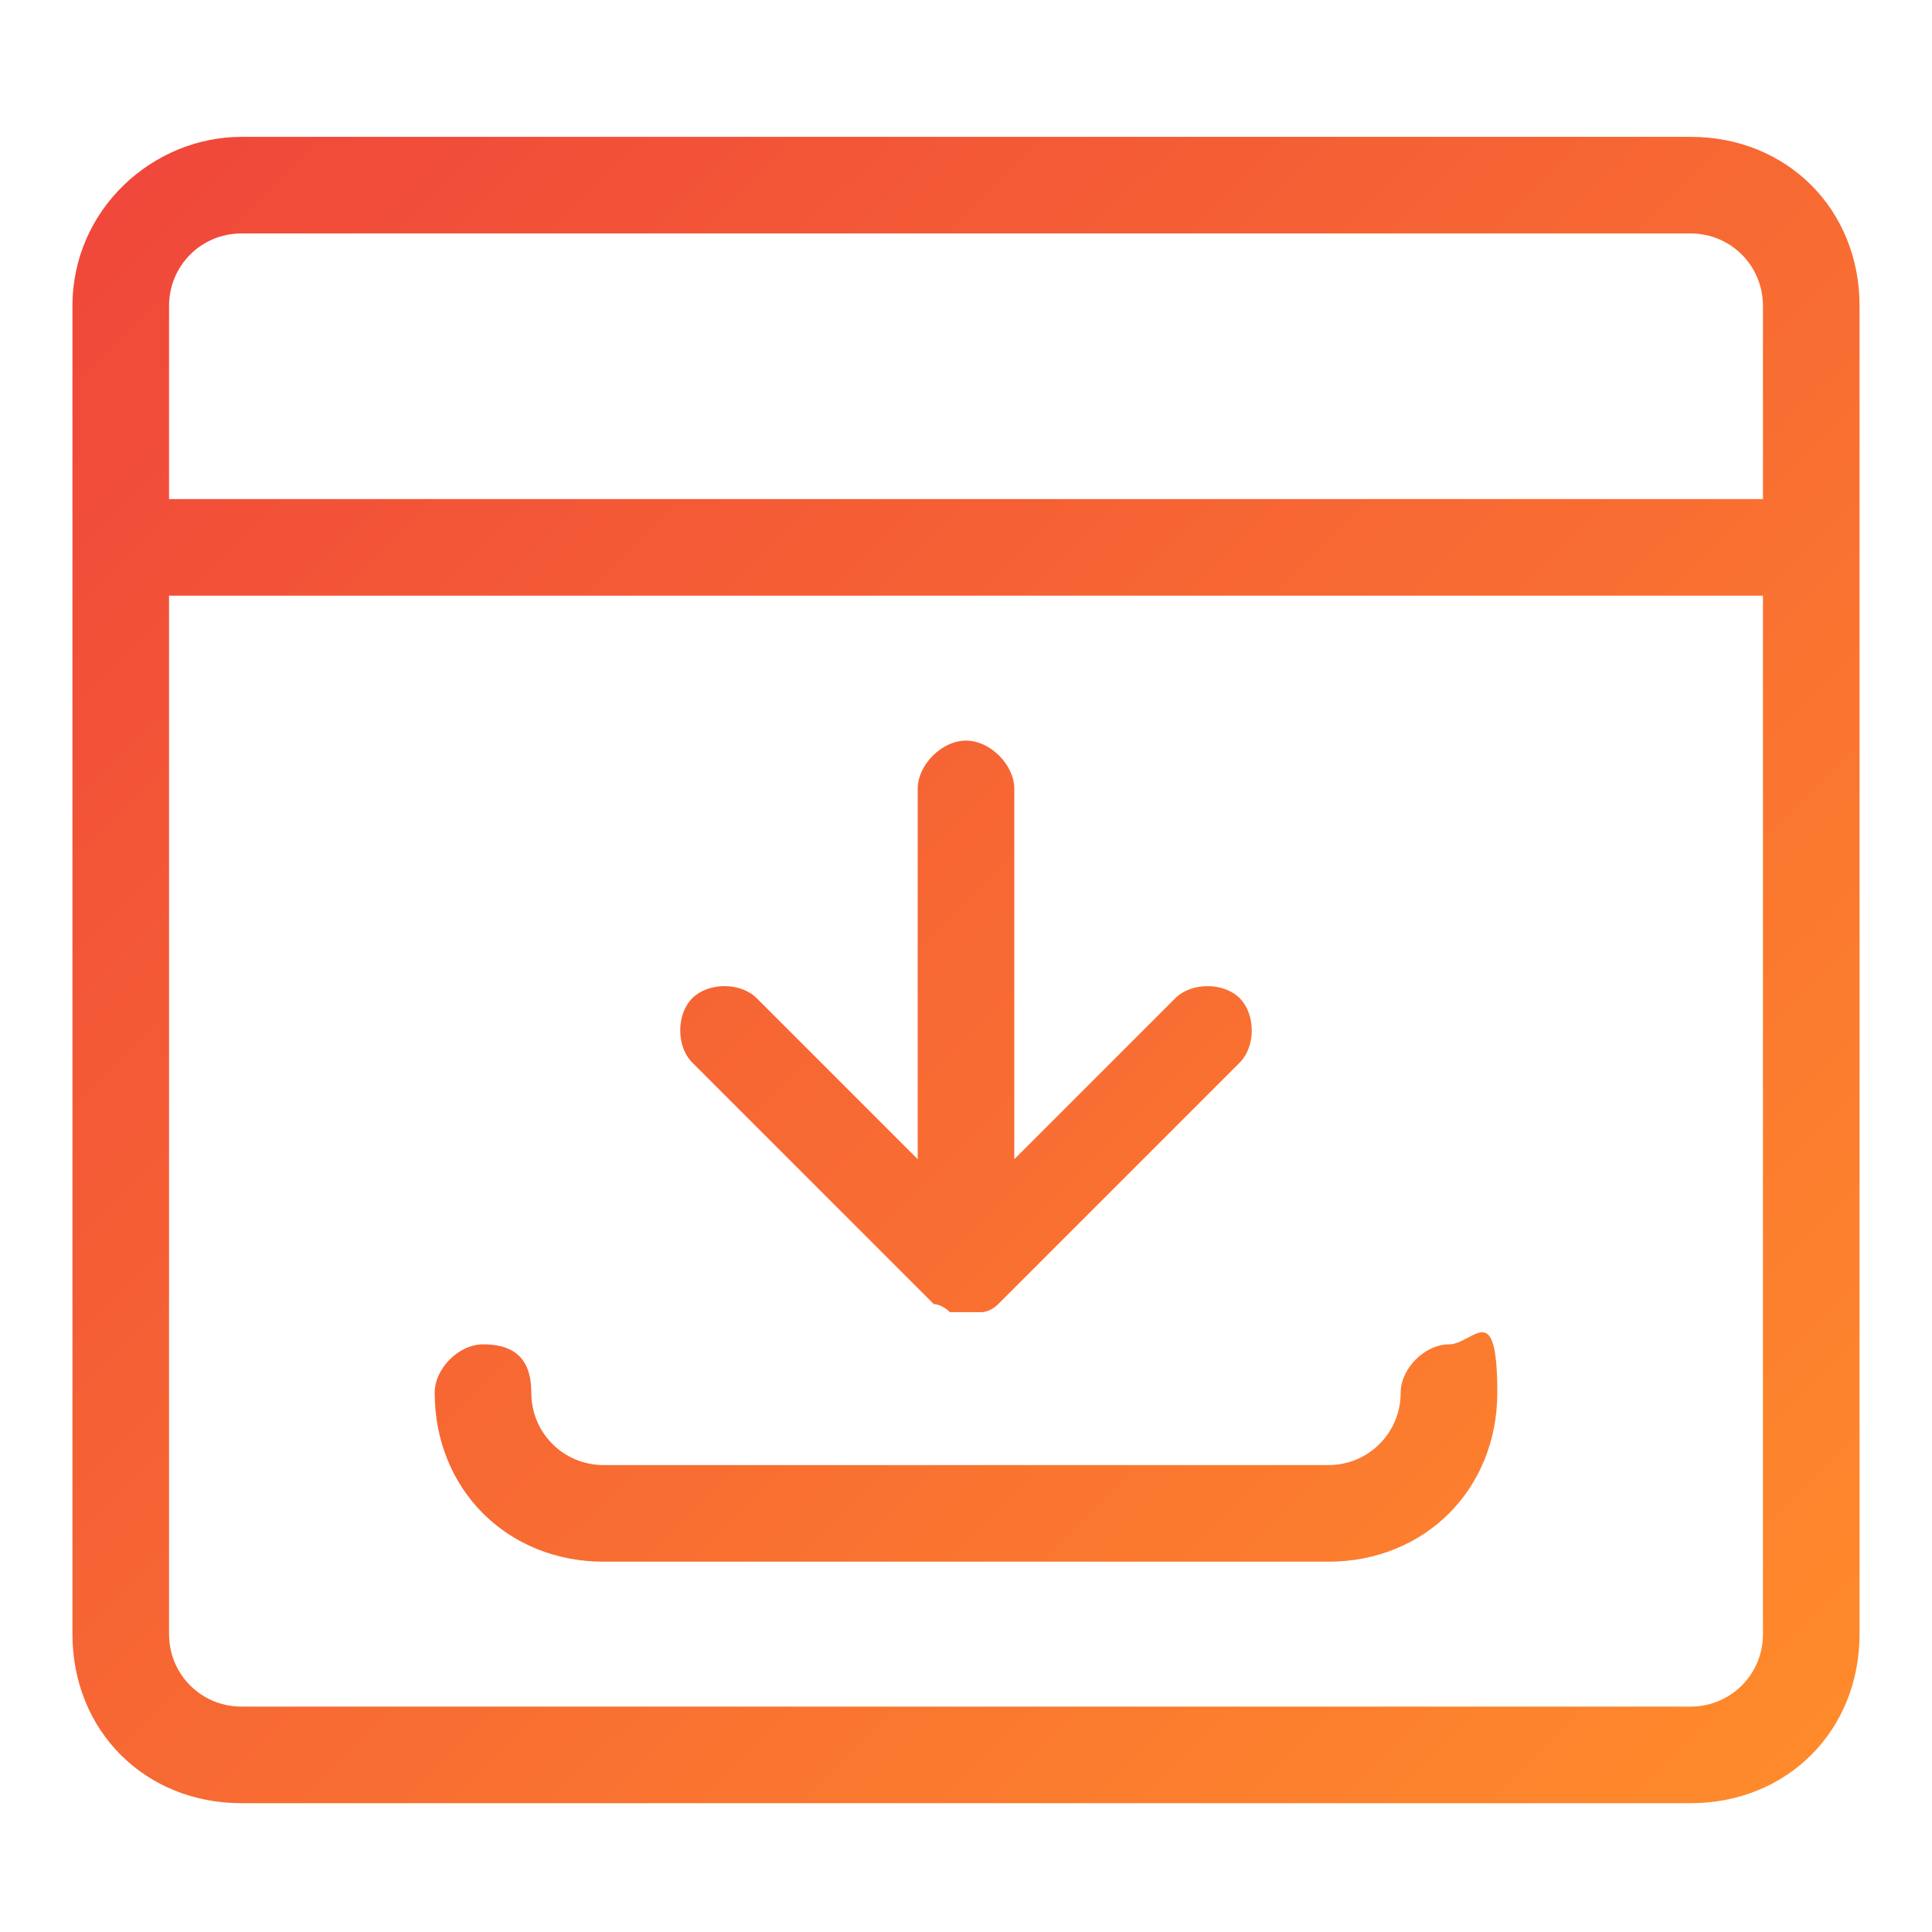
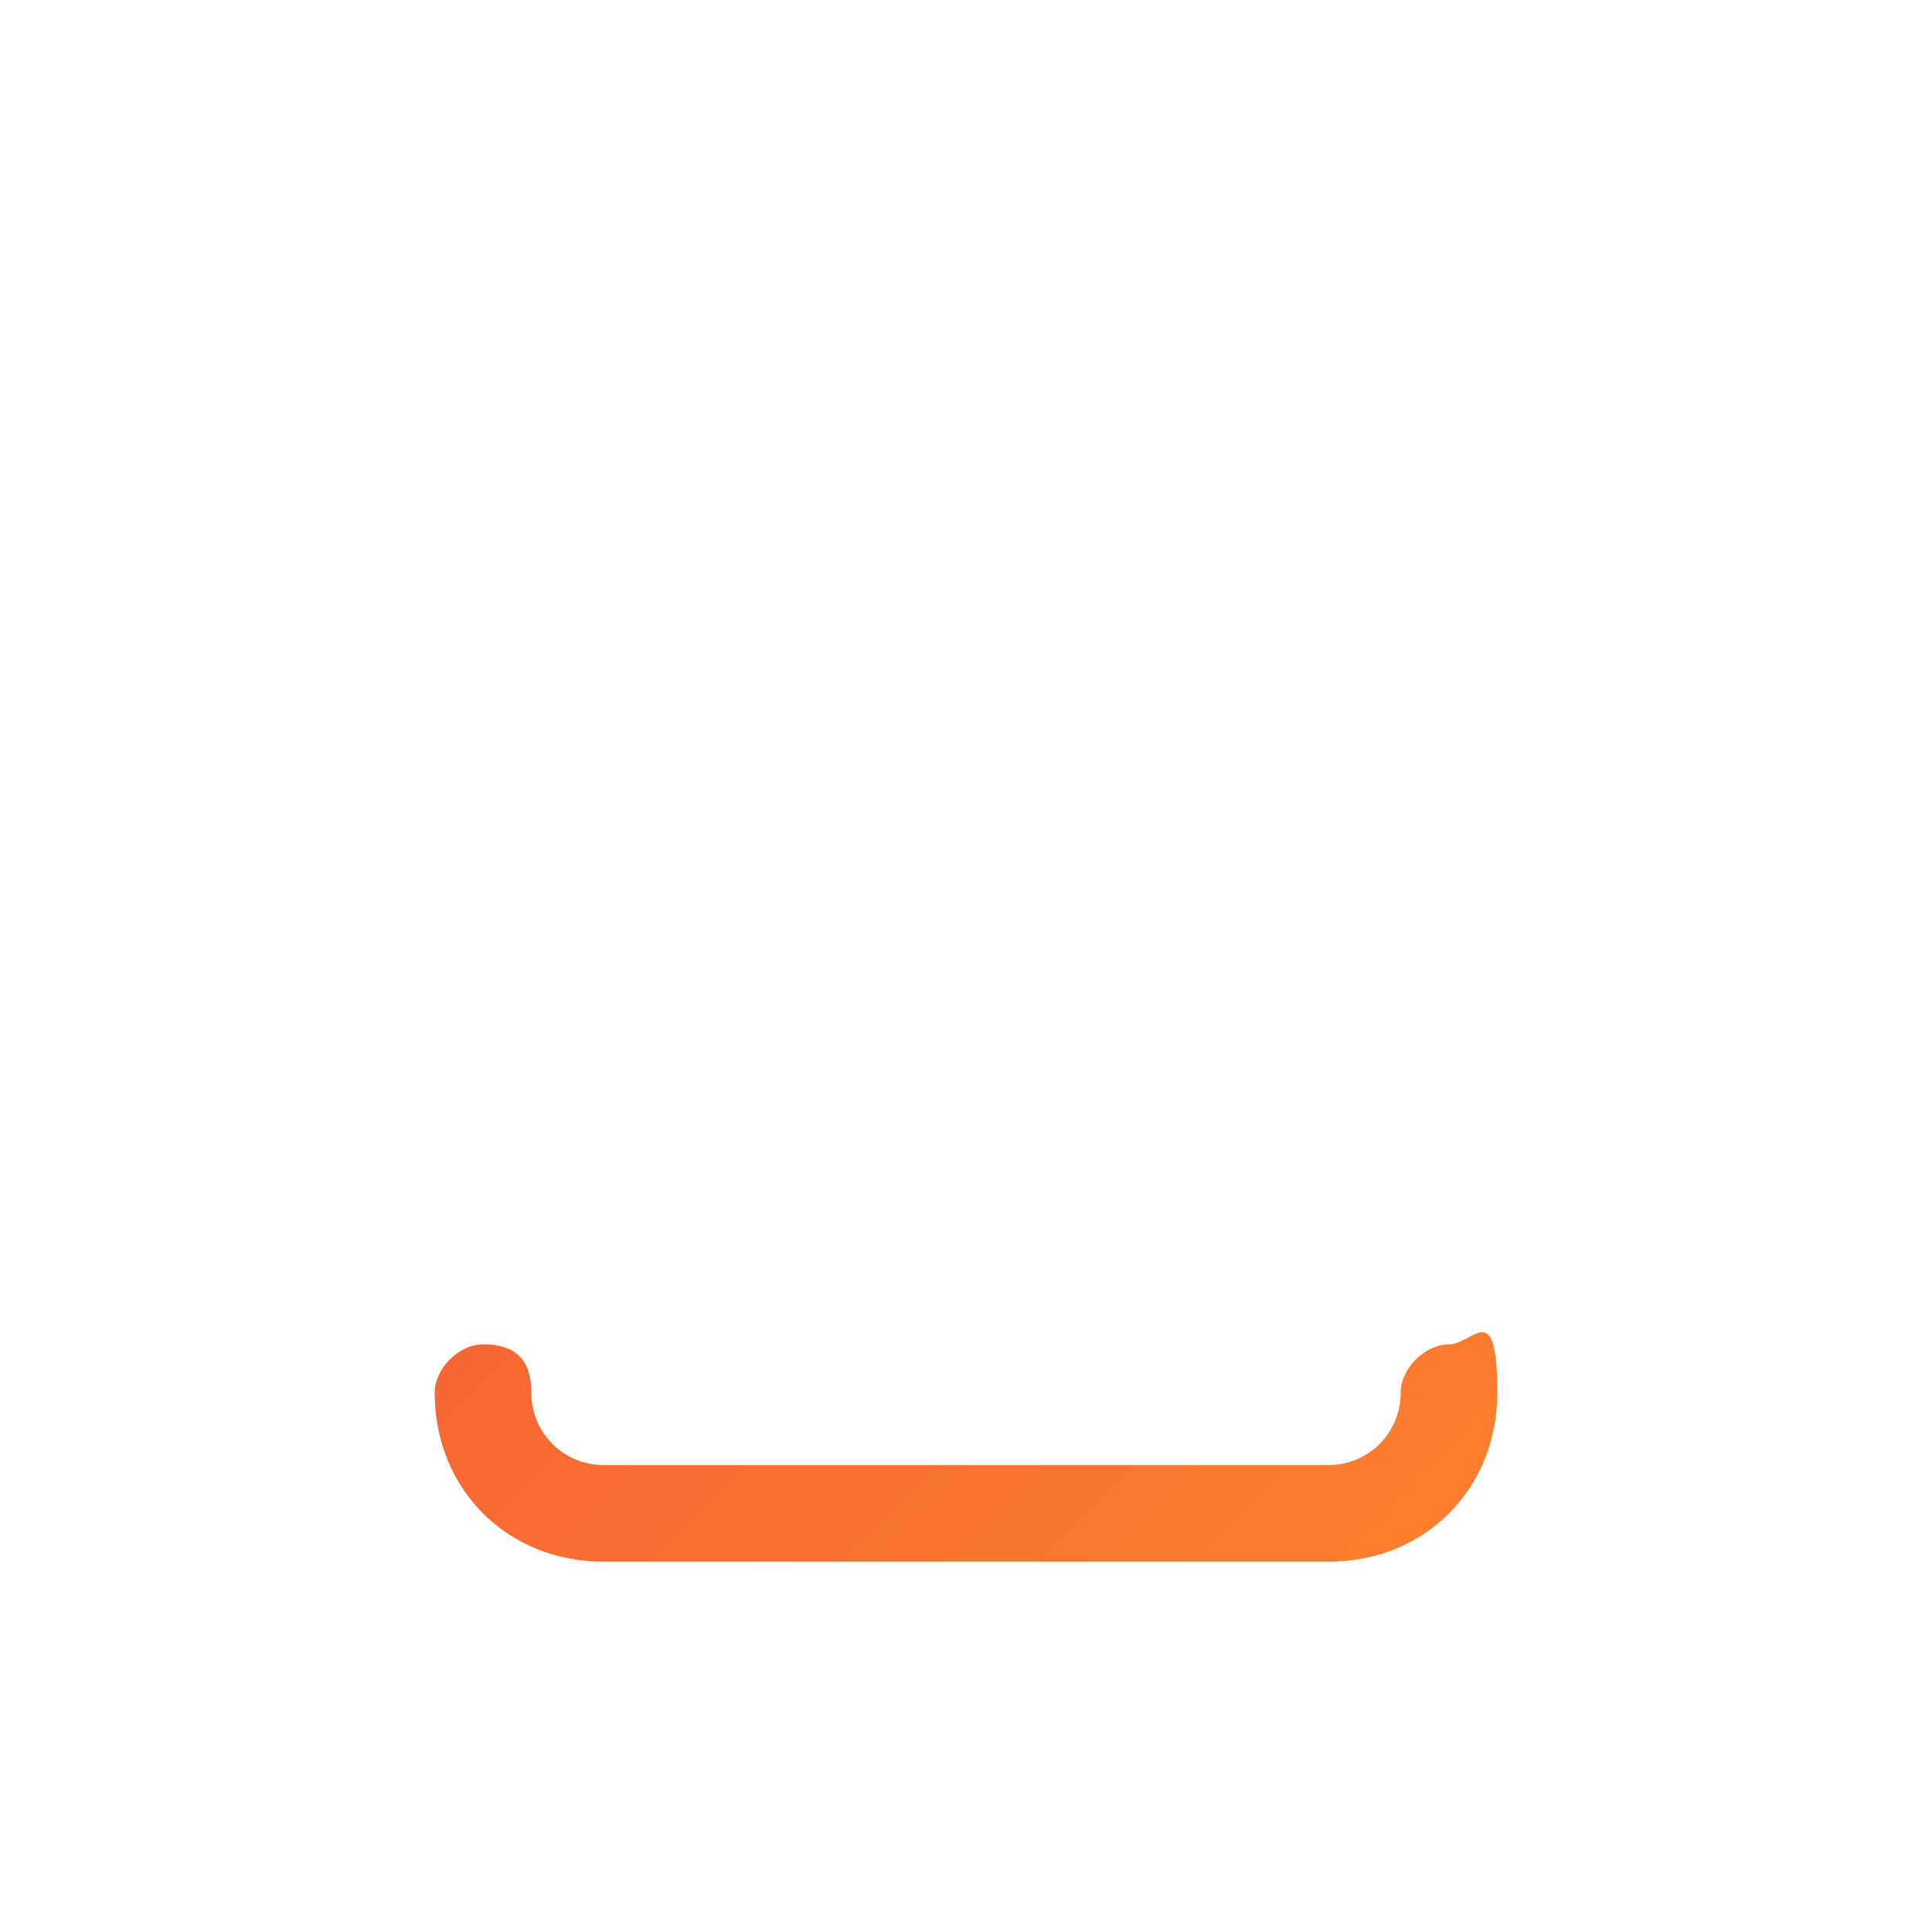
<svg xmlns="http://www.w3.org/2000/svg" xmlns:xlink="http://www.w3.org/1999/xlink" version="1.1" viewBox="0 0 24 24">
  <defs>
    <style>
      .cls-1 {
        fill: url(#linear-gradient-3);
      }

      .cls-2 {
        fill: url(#linear-gradient-2);
      }

      .cls-3 {
        fill: url(#linear-gradient);
      }
    </style>
    <linearGradient id="linear-gradient" x1=".8" y1=".7" x2="22.7" y2="22.7" gradientUnits="userSpaceOnUse">
      <stop offset="0" stop-color="#ef443b" />
      <stop offset="1" stop-color="#ff8c2b" />
    </linearGradient>
    <linearGradient id="linear-gradient-2" x1=".4" y1="1.1" x2="22.3" y2="23.1" xlink:href="#linear-gradient" />
    <linearGradient id="linear-gradient-3" x1="-2" y1="3.5" x2="19.9" y2="25.5" xlink:href="#linear-gradient" />
  </defs>
  <g>
    <g id="Layer_1">
      <g>
-         <path class="cls-3" d="M21,1.7H3C1.9,1.7.9,2.6.9,3.8v16.5c0,1.2.9,2.1,2.1,2.1h18c1.2,0,2.1-.9,2.1-2.1V3.8c0-1.2-.9-2.1-2.1-2.1ZM3,2.9h18c.5,0,.9.4.9.9v2.4H2.1v-2.4c0-.5.4-.9.9-.9ZM21,21.2H3c-.5,0-.9-.4-.9-.9V7.4h19.8v12.9c0,.5-.4.9-.9.9Z" />
-         <path class="cls-2" d="M11.6,16.2c0,0,.1,0,.2.1,0,0,.2,0,.2,0s.2,0,.2,0c0,0,.1,0,.2-.1l3-3c.2-.2.2-.6,0-.8s-.6-.2-.8,0l-2,2v-4.6c0-.3-.3-.6-.6-.6s-.6.3-.6.6v4.6l-2-2c-.2-.2-.6-.2-.8,0s-.2.6,0,.8l3,3Z" />
        <path class="cls-1" d="M18,16.7c-.3,0-.6.3-.6.6,0,.5-.4.9-.9.9H7.5c-.5,0-.9-.4-.9-.9s-.3-.6-.6-.6-.6.3-.6.6c0,1.2.9,2.1,2.1,2.1h9c1.2,0,2.1-.9,2.1-2.1s-.3-.6-.6-.6Z" />
      </g>
    </g>
  </g>
</svg>